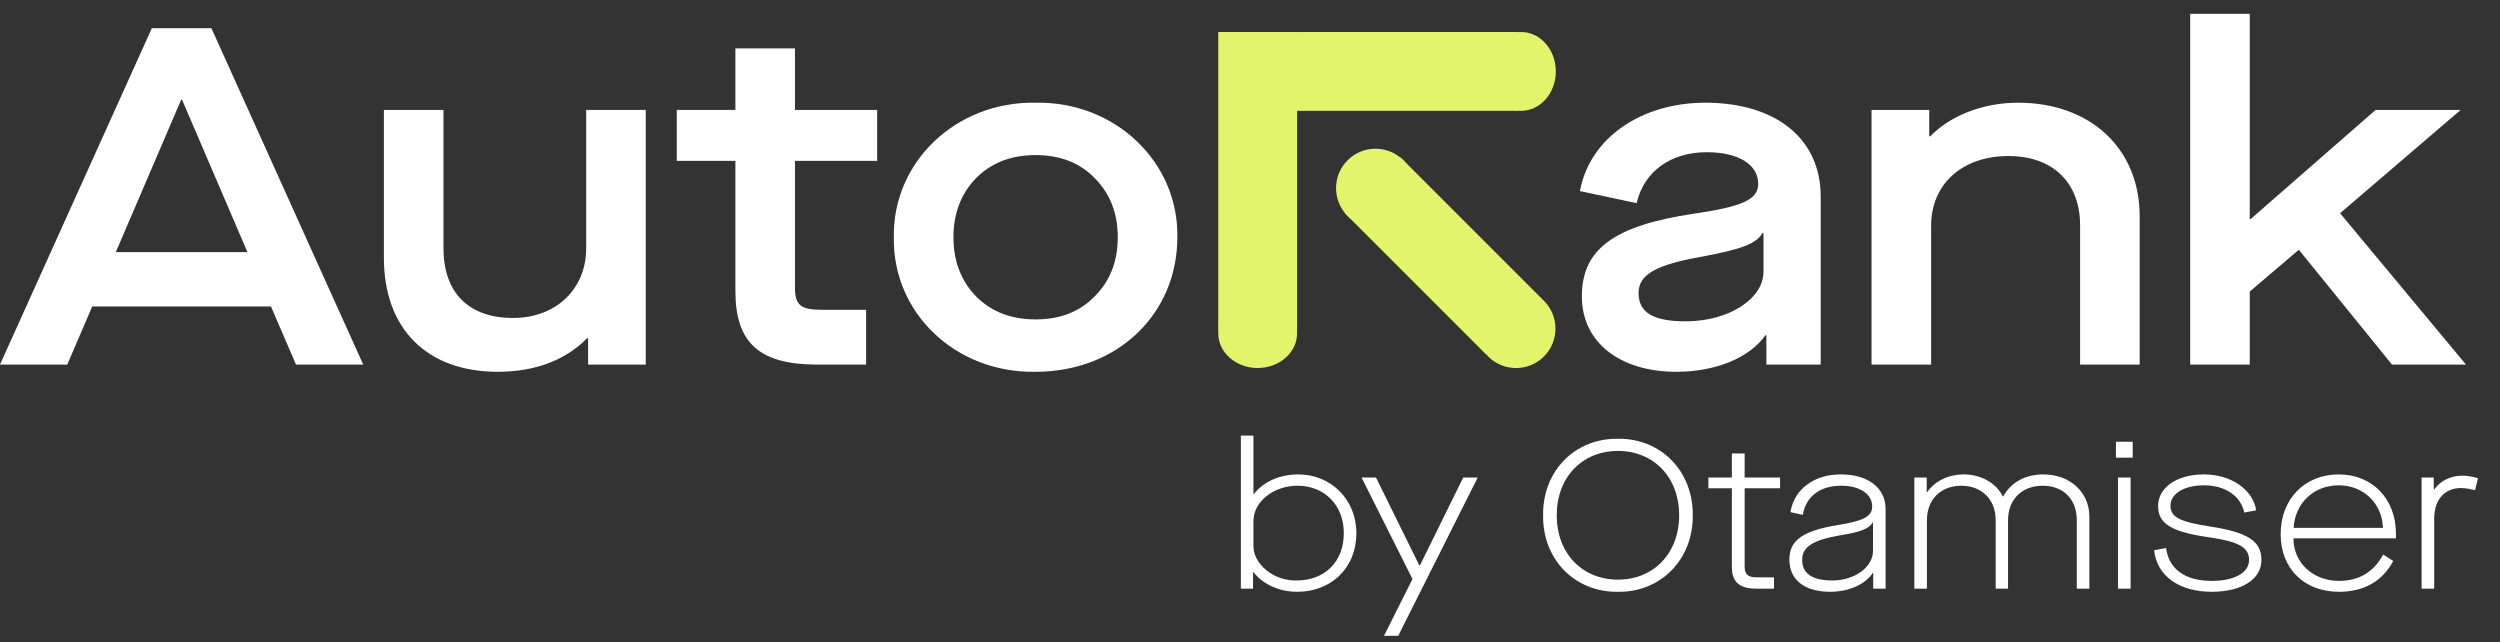
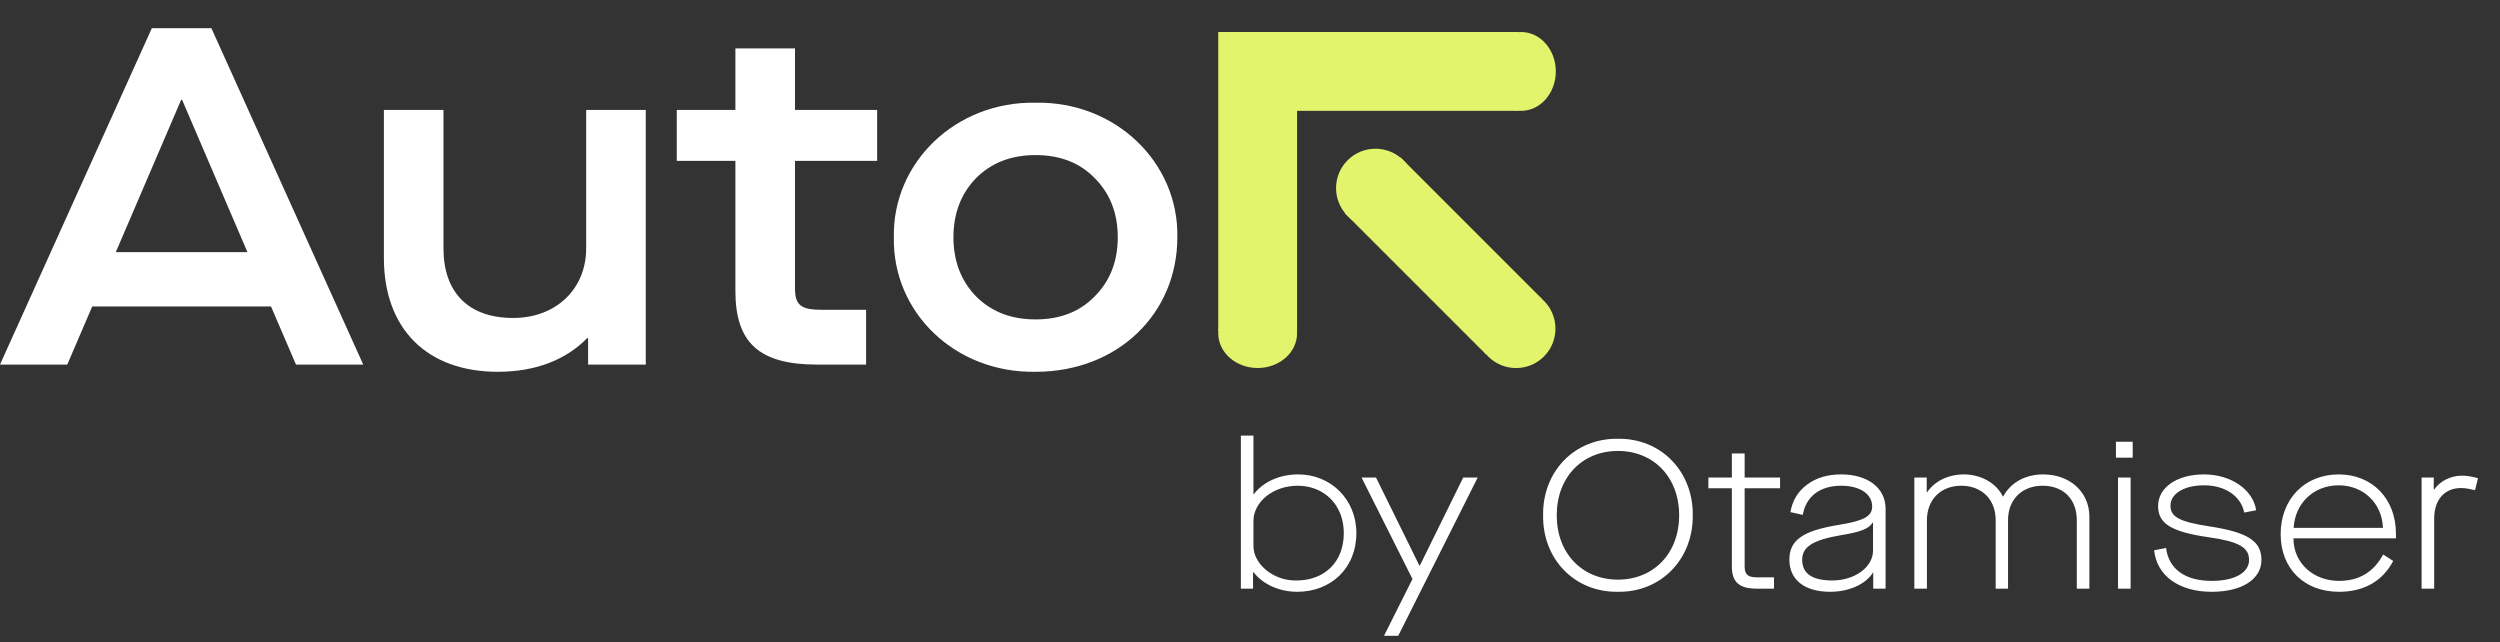
<svg xmlns="http://www.w3.org/2000/svg" width="144" height="37" viewBox="0 0 144 37" fill="none">
  <rect x="0" y="0" width="144" height="37" fill="#333333" stroke="none" />
-   <path d="M91.115 17.07C91.115 14.385 92.914 13.001 97.564 12.309C100.414 11.894 101.272 11.479 101.272 10.593C101.272 9.459 100.11 8.767 98.311 8.767C96.207 8.767 94.685 9.901 94.27 11.7L91.004 11.008C91.558 7.964 94.519 5.916 98.228 5.916C102.297 5.916 104.871 7.992 104.871 11.313V21H101.743V19.312H101.688C100.774 20.613 98.809 21.415 96.567 21.415C93.274 21.415 91.115 19.699 91.115 17.07ZM101.577 15.658V13.416H101.522C101.162 14.053 100.276 14.357 98.09 14.773C95.405 15.243 94.381 15.797 94.381 16.876C94.381 18.011 95.239 18.509 97.093 18.509C99.584 18.509 101.577 17.208 101.577 15.658ZM107.801 21V6.331H111.123V7.853H111.178C112.368 6.635 114.25 5.916 116.243 5.916C120.422 5.916 123.245 8.573 123.245 12.448V21H119.813V12.974C119.813 10.51 118.236 8.988 115.689 8.988C113.032 8.988 111.233 10.593 111.233 13.001V21H107.801ZM126.154 21V0.796H129.586V12.614H129.641L136.837 6.331H141.736L134.789 12.282L142.04 21H137.778L132.436 14.413H132.381L129.586 16.793V21H126.154Z" fill="white" />
  <path d="M17.049 21L15.609 17.651H5.313L3.874 21H-0.001L8.745 1.626H12.177L20.923 21H17.049ZM6.67 14.524H14.253L10.489 5.75H10.434L6.67 14.524ZM22.112 14.856V6.331H25.544V14.302C25.544 16.848 26.983 18.315 29.557 18.315C32.021 18.315 33.764 16.655 33.764 14.302V6.331H37.196V21H33.875V19.478H33.82C32.602 20.723 30.858 21.415 28.672 21.415C24.603 21.415 22.112 18.952 22.112 14.856ZM50.524 9.265H45.791V16.599C45.791 17.568 46.123 17.845 47.341 17.845H49.887V21H47.064C43.715 21 42.359 19.727 42.359 16.765V9.265H38.982V6.331H42.359V2.788H45.791V6.331H50.524V9.265ZM51.486 13.665C51.403 9.376 55.029 5.833 59.651 5.916C64.273 5.833 67.898 9.376 67.815 13.665C67.815 18.066 64.383 21.415 59.651 21.415C55.029 21.498 51.403 18.011 51.486 13.665ZM64.383 13.665C64.383 12.282 63.941 11.147 63.055 10.261C62.197 9.376 61.062 8.933 59.651 8.933C58.239 8.933 57.104 9.376 56.219 10.261C55.361 11.147 54.918 12.282 54.918 13.665C54.918 15.049 55.361 16.184 56.219 17.07C57.104 17.956 58.239 18.398 59.651 18.398C61.062 18.398 62.197 17.956 63.055 17.07C63.941 16.184 64.383 15.049 64.383 13.665Z" fill="white" />
  <ellipse cx="72.441" cy="19.2" rx="1.997" ry="2.27" transform="rotate(90 72.441 19.2)" fill="#E2F46C" />
  <rect x="74.711" y="1.844" width="17.205" height="4.54" transform="rotate(90 74.711 1.844)" fill="#E2F46C" />
  <ellipse cx="87.618" cy="4.114" rx="1.997" ry="2.27" fill="#E2F46C" />
  <rect x="70.254" y="1.844" width="17.205" height="4.54" fill="#E2F46C" />
  <path d="M88.93 20.535C88.043 21.421 86.606 21.421 85.719 20.535C84.832 19.648 84.832 18.211 85.719 17.324C86.606 16.438 88.043 16.438 88.93 17.324C89.816 18.211 89.816 19.648 88.93 20.535Z" fill="#E2F46C" />
  <ellipse cx="79.227" cy="10.836" rx="2.27" ry="2.27" transform="rotate(45 79.227 10.836)" fill="#E2F46C" />
  <rect x="80.672" y="9.07" width="11.504" height="4.54" transform="rotate(45 80.672 9.07)" fill="#E2F46C" />
  <path d="M72.199 32.952H72.175V33.906H71.474V25.092H72.199V28.461H72.223C72.766 27.749 73.708 27.326 74.783 27.326C76.654 27.326 78.127 28.763 78.127 30.707C78.127 32.723 76.666 34.087 74.722 34.087C73.66 34.087 72.73 33.641 72.199 32.952ZM77.403 30.707C77.403 29.077 76.268 27.978 74.746 27.978C73.322 27.978 72.199 28.92 72.199 30.006V31.407C72.163 32.469 73.346 33.472 74.686 33.435C76.28 33.435 77.403 32.385 77.403 30.707ZM79.718 36.623L81.359 33.351L78.426 27.507H79.259L81.758 32.578H81.782L84.281 27.507H85.115L80.538 36.623H79.718ZM88.883 29.68C88.847 27.133 90.718 25.237 93.193 25.273C95.656 25.237 97.528 27.133 97.504 29.68C97.528 32.228 95.656 34.124 93.193 34.087C90.718 34.124 88.847 32.228 88.883 29.68ZM96.719 29.68C96.719 27.471 95.234 25.974 93.193 25.974C91.153 25.974 89.668 27.471 89.668 29.68C89.668 31.89 91.153 33.387 93.193 33.387C95.234 33.387 96.719 31.89 96.719 29.68ZM102.532 28.123H100.491V32.639C100.491 33.085 100.685 33.254 101.18 33.254H102.182V33.906H101.18C100.178 33.906 99.755 33.52 99.755 32.639V28.123H98.403V27.507H99.755V26.119H100.491V27.507H102.532V28.123ZM103.068 32.24C103.068 31.117 103.829 30.574 105.894 30.236C107.342 30.006 107.837 29.741 107.837 29.173C107.837 28.449 107.125 27.978 106.051 27.978C104.831 27.978 104.022 28.594 103.841 29.656L103.129 29.499C103.237 28.835 103.563 28.304 104.083 27.918C104.614 27.519 105.266 27.326 106.051 27.326C107.596 27.326 108.61 28.111 108.61 29.306V33.906H107.898V32.977H107.886C107.463 33.653 106.509 34.087 105.411 34.087C103.95 34.087 103.068 33.399 103.068 32.24ZM107.886 31.721V30.103H107.862C107.656 30.453 107.161 30.646 106.038 30.827C104.409 31.105 103.805 31.504 103.805 32.24C103.805 33.037 104.384 33.435 105.543 33.435C106.835 33.435 107.886 32.663 107.886 31.721ZM110.266 33.906V27.507H110.979V28.352H111.003C111.438 27.712 112.222 27.326 113.128 27.326C114.094 27.326 114.987 27.821 115.362 28.594H115.386C115.832 27.773 116.678 27.326 117.692 27.326C119.213 27.326 120.348 28.328 120.348 29.765V33.906H119.624V29.97C119.624 28.727 118.827 27.978 117.656 27.978C116.484 27.978 115.663 28.751 115.663 29.958V33.906H114.951V29.958C114.951 28.751 114.13 27.978 112.971 27.978C111.8 27.978 110.991 28.763 110.991 29.97V33.906H110.266ZM121.998 33.906V27.507H122.723V33.906H121.998ZM121.878 26.36V25.442H122.844V26.36H121.878ZM124.077 31.697L124.765 31.564C124.922 32.783 125.864 33.459 127.397 33.459C128.713 33.459 129.546 32.989 129.546 32.252C129.546 31.528 128.943 31.19 127.24 30.948C125.043 30.634 124.306 30.151 124.306 29.149C124.306 28.075 125.393 27.326 126.95 27.326C128.508 27.326 129.764 28.195 129.957 29.391L129.269 29.523C129.075 28.57 128.17 27.954 126.95 27.954C125.803 27.954 125.019 28.437 125.019 29.125C125.019 29.777 125.538 30.055 127.264 30.32C129.474 30.658 130.259 31.166 130.259 32.252C130.259 33.363 129.136 34.087 127.397 34.087C126.467 34.087 125.695 33.87 125.091 33.447C124.499 33.013 124.161 32.433 124.077 31.697ZM131.366 30.767C131.366 28.751 132.743 27.326 134.711 27.326C136.631 27.326 138.007 28.715 138.007 30.743V31.009H132.103C132.103 32.457 133.274 33.459 134.723 33.459C135.882 33.459 136.727 32.952 137.271 31.938L137.85 32.312C137.234 33.472 136.172 34.087 134.723 34.087C132.731 34.087 131.366 32.759 131.366 30.767ZM132.115 30.405H137.258C137.21 28.98 136.124 27.954 134.711 27.954C133.226 27.954 132.187 29.028 132.115 30.405ZM139.484 33.906V27.507H140.184V28.195H140.209C140.547 27.712 141.15 27.398 141.814 27.398C142.08 27.398 142.382 27.447 142.732 27.543L142.563 28.232C142.285 28.171 142.032 28.111 141.754 28.111C140.824 28.111 140.209 28.763 140.209 29.874V33.906H139.484Z" fill="white" />
</svg>